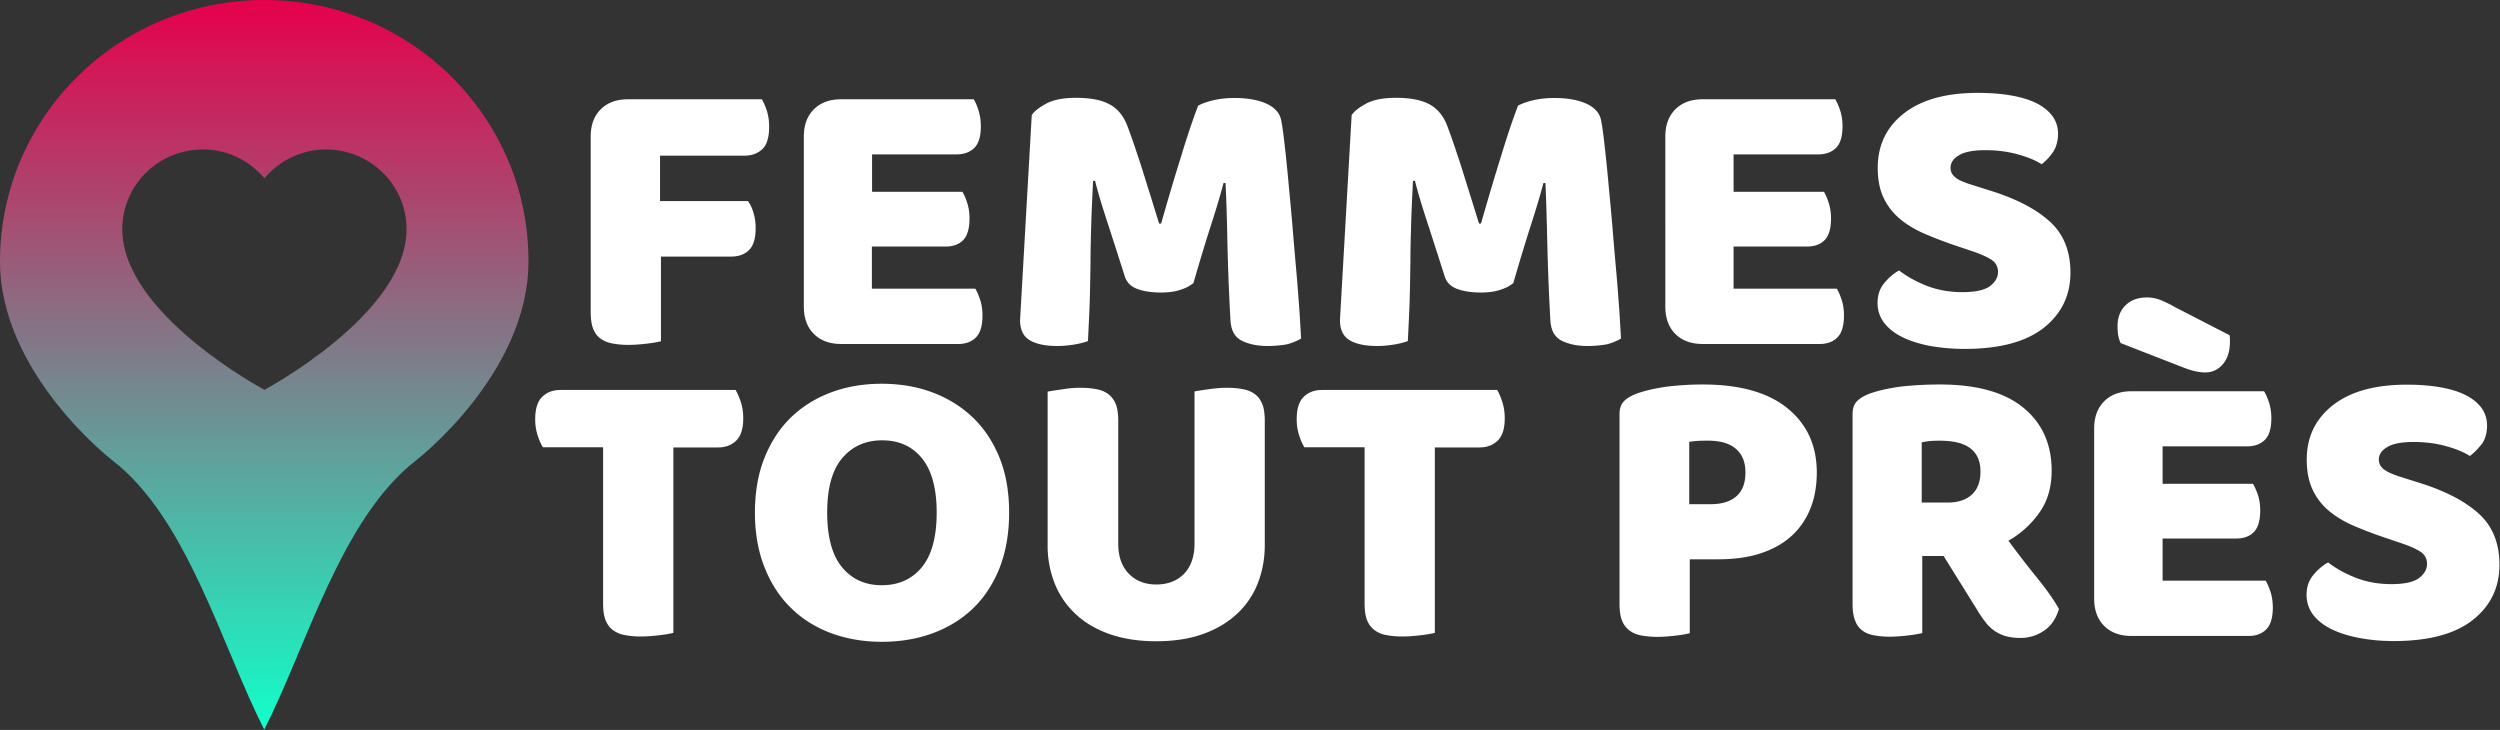
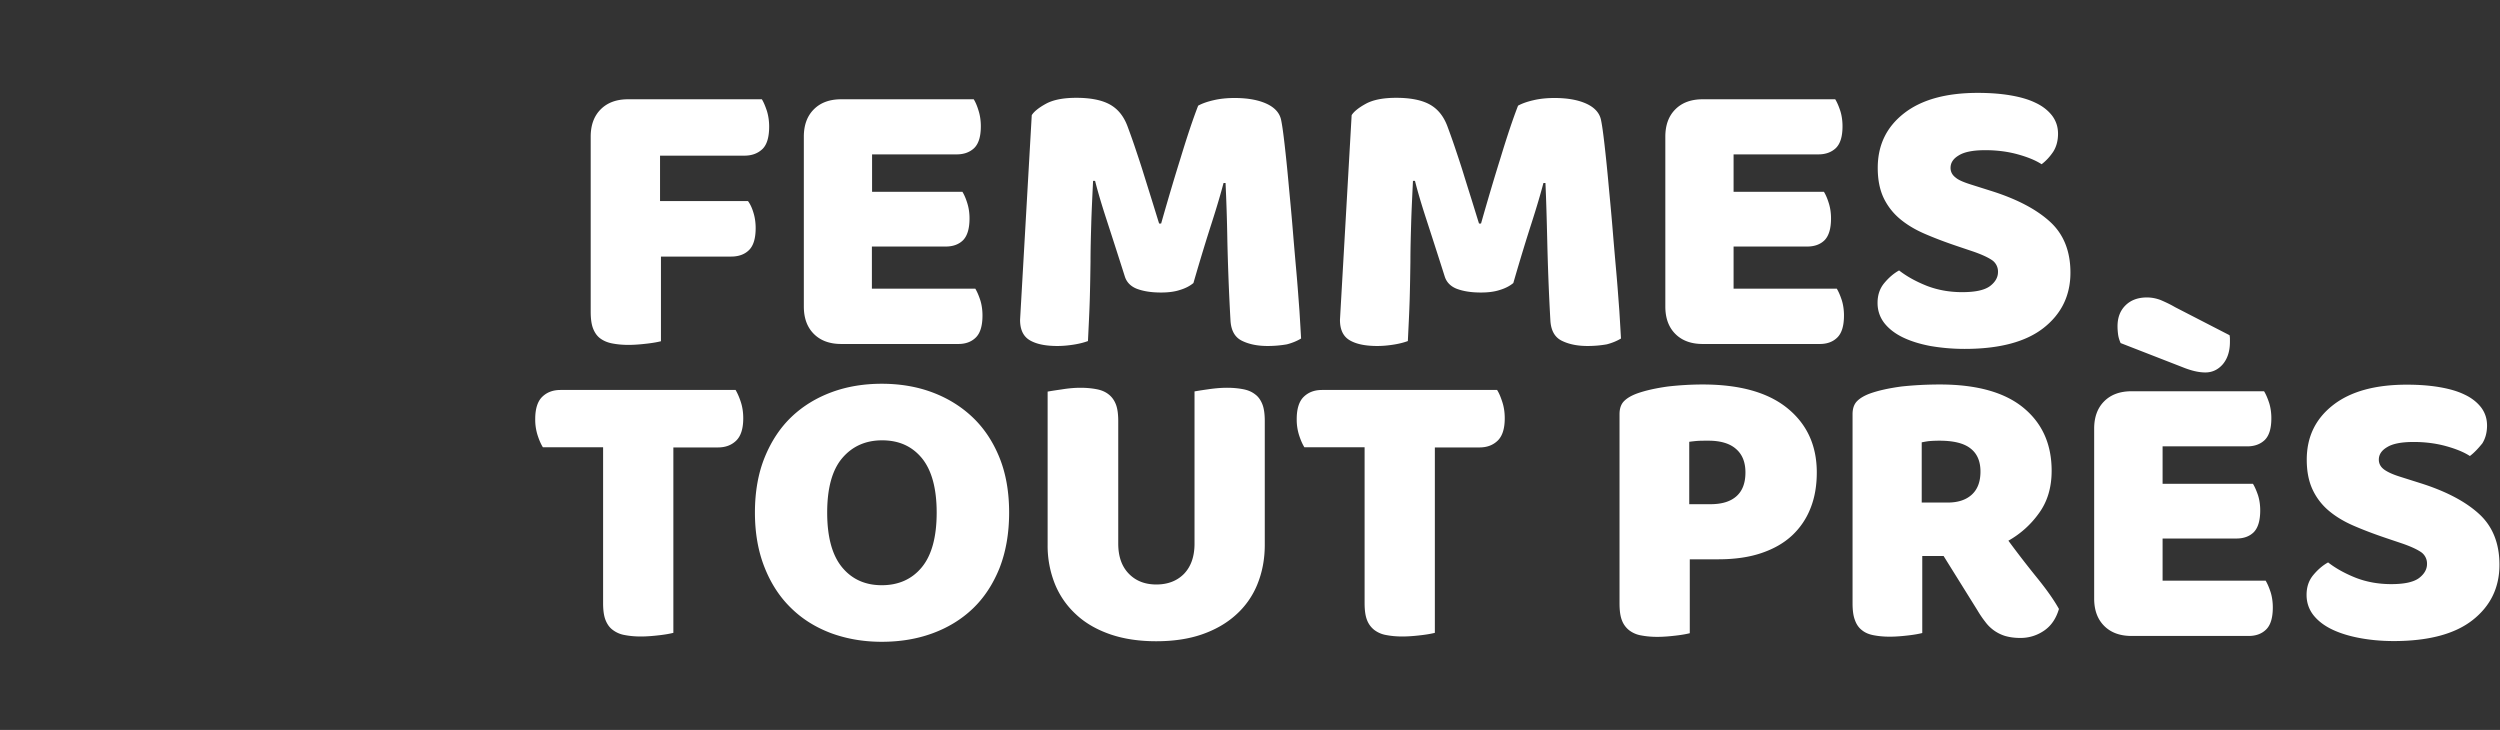
<svg xmlns="http://www.w3.org/2000/svg" width="137" height="40" viewBox="0 0 137 40" fill="none">
  <rect x="0" y="0" width="137" height="40" fill="#333333" stroke="none" />
  <path fill-rule="evenodd" clip-rule="evenodd" d="M135.35 24.99c-.32-.21-.76-.39-1.3-.54-.54-.15-1.14-.23-1.78-.23-.66 0-1.14.09-1.45.28-.31.18-.46.41-.46.69 0 .22.1.4.29.54.19.14.48.27.86.39l1.17.37c1.38.44 2.44 1 3.18 1.68.74.68 1.11 1.61 1.11 2.78 0 1.25-.49 2.26-1.47 3.03s-2.43 1.15-4.33 1.15c-.67 0-1.3-.06-1.88-.17-.58-.11-1.09-.27-1.52-.48-.43-.21-.77-.48-1.01-.79-.24-.32-.36-.68-.36-1.09 0-.43.12-.79.37-1.09.25-.3.52-.53.81-.69.41.32.91.6 1.51.84.59.23 1.24.35 1.95.35.72 0 1.22-.11 1.52-.33.29-.22.44-.48.44-.77a.76.76 0 0 0-.35-.67c-.23-.15-.56-.3-.99-.45l-.92-.31c-.65-.22-1.23-.44-1.76-.67-.53-.23-.98-.5-1.36-.82a3.37 3.37 0 0 1-.89-1.16c-.21-.45-.32-.99-.32-1.64 0-1.25.48-2.24 1.44-2.99s2.31-1.12 4.04-1.12c.63 0 1.22.04 1.76.13s1.01.22 1.4.41c.39.18.69.42.91.7.22.29.33.62.33 1s-.09.71-.26.98c-.22.27-.43.5-.68.69Zm-11.2 6.82c.1.16.19.37.28.64.08.26.12.54.12.84 0 .56-.12.96-.36 1.2s-.56.36-.96.36h-6.42c-.63 0-1.13-.18-1.5-.55-.37-.37-.55-.87-.55-1.5v-9.31c0-.63.18-1.13.55-1.5.37-.37.87-.55 1.5-.55h7.26c.1.16.19.37.28.64.08.26.12.54.12.84 0 .56-.12.95-.36 1.19-.24.23-.56.35-.96.35h-4.64v2.05h4.95c.1.16.19.37.28.63.08.26.12.53.12.83 0 .56-.12.95-.35 1.19-.23.23-.55.35-.95.35h-4.05v2.31h5.64v-.01Zm-3.3-11.4c-.37 0-.78-.1-1.25-.29l-3.39-1.32c-.07-.16-.12-.32-.14-.48-.02-.16-.03-.31-.03-.44 0-.47.14-.85.43-1.14.29-.29.68-.44 1.18-.44.26 0 .51.05.75.14.23.1.5.22.79.39l2.99 1.54c.01.06.02.12.02.18v.18c0 .51-.13.92-.39 1.23-.26.3-.58.45-.96.45ZM108 10.11l1.17.37c1.38.44 2.44 1 3.18 1.68.74.68 1.11 1.61 1.11 2.78 0 1.25-.49 2.26-1.47 3.03s-2.43 1.15-4.33 1.15c-.67 0-1.3-.06-1.88-.16-.58-.11-1.09-.27-1.52-.48-.43-.21-.77-.48-1.01-.79-.24-.32-.36-.68-.36-1.09 0-.43.12-.79.37-1.09.25-.3.52-.53.81-.69.41.32.91.6 1.51.84.59.23 1.24.35 1.95.35.72 0 1.22-.11 1.52-.33.29-.22.44-.48.44-.77a.76.76 0 0 0-.35-.67c-.23-.15-.56-.3-.99-.45l-.92-.31c-.65-.22-1.23-.44-1.76-.67-.53-.23-.98-.5-1.36-.82a3.43 3.43 0 0 1-.89-1.15c-.21-.45-.32-.99-.32-1.64 0-1.25.48-2.24 1.44-2.99s2.31-1.12 4.04-1.12c.63 0 1.22.04 1.76.13s1.01.22 1.4.41c.39.18.69.42.91.7.22.29.33.62.33 1s-.09.71-.26.98c-.18.27-.39.5-.64.69-.32-.21-.76-.39-1.3-.54-.54-.15-1.14-.23-1.78-.23-.66 0-1.14.09-1.45.28-.31.18-.46.41-.46.69 0 .22.1.4.29.54.15.13.44.25.82.37Zm-1.69 10.96c2.02 0 3.55.43 4.58 1.28 1.03.85 1.54 2 1.54 3.45 0 .91-.23 1.69-.7 2.33a5.16 5.16 0 0 1-1.67 1.5c.53.72 1.05 1.39 1.56 2.02.51.63.92 1.2 1.21 1.72-.15.51-.41.91-.8 1.18-.39.27-.83.41-1.31.41-.32 0-.6-.04-.84-.11a2.12 2.12 0 0 1-1.1-.79c-.15-.19-.29-.4-.42-.62l-1.85-2.97h-1.17v4.22c-.16.04-.41.09-.76.13-.34.04-.69.07-1.02.07-.34 0-.63-.03-.89-.08s-.47-.14-.64-.28c-.17-.13-.3-.32-.38-.55-.09-.23-.13-.54-.13-.92V22.7c0-.31.08-.55.25-.72.17-.17.4-.3.69-.41.5-.18 1.08-.3 1.74-.39.66-.07 1.36-.11 2.11-.11Zm-.99 6.47h1.41c.56 0 1-.14 1.32-.43.32-.29.48-.71.48-1.27s-.18-.98-.54-1.26c-.36-.29-.93-.43-1.71-.43-.22 0-.4.01-.53.02s-.28.04-.44.07v3.3h.01Zm-4.67-11.73c.1.16.19.37.28.64.08.26.12.54.12.84 0 .56-.12.96-.36 1.2s-.56.36-.96.36h-6.42c-.63 0-1.13-.18-1.5-.55-.37-.37-.55-.87-.55-1.5V7.49c0-.63.18-1.13.55-1.5.37-.37.87-.55 1.5-.55h7.26c.1.16.19.37.28.64.08.26.12.54.12.84 0 .56-.12.95-.36 1.19-.24.23-.56.35-.96.35H95v2.05h4.95c.1.16.19.37.27.63.08.26.12.53.12.83 0 .56-.12.95-.35 1.19-.23.23-.55.35-.95.35H95v2.31h5.65v-.01Zm-7.34 5.26c2.02 0 3.57.43 4.64 1.3 1.07.87 1.61 2.04 1.61 3.52 0 .72-.11 1.37-.34 1.95a4.06 4.06 0 0 1-1.01 1.5c-.45.42-1.01.74-1.69.97-.68.23-1.47.34-2.36.34H92.6v4.05c-.16.04-.41.09-.76.13-.34.04-.69.07-1.02.07-.34 0-.63-.03-.89-.08a1.48 1.48 0 0 1-.65-.28 1.25 1.25 0 0 1-.4-.55c-.09-.23-.13-.54-.13-.92V22.7c0-.31.08-.55.25-.72.17-.17.4-.3.69-.41.5-.18 1.07-.3 1.71-.39.62-.07 1.26-.11 1.91-.11Zm-.75 6.56h1.17c.62 0 1.09-.14 1.42-.43.33-.29.5-.72.5-1.31 0-.56-.17-.99-.52-1.29-.34-.3-.85-.45-1.51-.45-.23 0-.43 0-.58.01-.15.01-.31.03-.47.05v3.42h-.01Zm-5.57-8.67c-.56 0-1.03-.1-1.41-.29-.38-.19-.59-.56-.62-1.12-.09-1.6-.14-3.04-.17-4.31-.03-1.27-.06-2.35-.1-3.21h-.11c-.15.57-.36 1.29-.64 2.16-.28.87-.62 1.97-1.01 3.32-.19.16-.44.29-.74.38-.3.1-.65.14-1.04.14-.53 0-.96-.07-1.31-.2-.34-.13-.57-.36-.67-.68-.41-1.29-.75-2.34-1.01-3.14-.26-.8-.47-1.5-.62-2.1h-.11c-.04.87-.08 1.65-.1 2.36-.02.71-.04 1.4-.04 2.08-.01.67-.02 1.36-.04 2.05-.02.69-.06 1.45-.1 2.29-.19.07-.44.14-.75.19-.31.05-.62.08-.92.08-.65 0-1.15-.1-1.51-.31-.36-.21-.54-.58-.54-1.12l.64-11.22c.12-.19.37-.4.77-.62.4-.22.95-.33 1.67-.33.78 0 1.39.12 1.83.36.44.24.76.63.97 1.18.13.35.28.76.43 1.21.15.45.31.92.46 1.41.15.49.3.96.45 1.44.15.48.28.91.4 1.29h.11c.35-1.23.7-2.42 1.06-3.57.35-1.15.67-2.12.97-2.89.22-.12.5-.22.85-.3.34-.08.73-.12 1.15-.12.72 0 1.31.11 1.76.32.45.21.72.52.79.91.06.29.12.74.19 1.35.07.61.14 1.29.21 2.06.07.76.15 1.57.22 2.42.07.85.14 1.67.21 2.45.07.78.12 1.5.17 2.16.04.65.07 1.16.09 1.51-.25.15-.51.25-.78.32-.29.05-.63.09-1.06.09Zm-4.66 3.08c.09.28.13.57.13.88 0 .57-.13.98-.39 1.23s-.59.37-1 .37h-2.44v10.16c-.16.04-.41.09-.76.13-.34.04-.69.07-1.02.07-.34 0-.63-.03-.89-.08a1.48 1.48 0 0 1-.65-.28 1.25 1.25 0 0 1-.4-.55c-.09-.23-.13-.54-.13-.92v-8.54h-3.3c-.1-.16-.2-.38-.29-.66a2.84 2.84 0 0 1-.13-.88c0-.57.13-.98.39-1.23s.59-.37 1-.37h9.59c.11.17.2.39.29.67Zm-12.87-3.08c-.56 0-1.03-.1-1.41-.29-.38-.19-.59-.56-.62-1.12-.09-1.6-.14-3.04-.17-4.31-.02-1.28-.06-2.35-.1-3.21h-.11c-.15.57-.36 1.29-.64 2.16-.28.87-.62 1.97-1.01 3.32-.19.16-.44.29-.74.38-.3.1-.65.14-1.04.14-.53 0-.96-.07-1.31-.2-.34-.13-.57-.36-.67-.68-.41-1.29-.75-2.34-1.01-3.14-.26-.8-.47-1.5-.62-2.1h-.11c-.04.87-.08 1.65-.1 2.36-.02.71-.04 1.4-.04 2.08-.01.67-.02 1.36-.04 2.05-.02.69-.06 1.45-.1 2.29-.19.07-.44.14-.75.19-.31.05-.62.08-.92.08-.65 0-1.15-.1-1.51-.31-.36-.21-.54-.58-.54-1.12l.64-11.22c.12-.19.37-.4.77-.62.4-.22.95-.33 1.67-.33.78 0 1.39.12 1.83.36.44.24.76.63.97 1.18.13.35.28.76.43 1.21.15.45.31.92.46 1.41l.45 1.44c.15.48.28.91.4 1.29h.11c.35-1.23.7-2.42 1.06-3.57.35-1.15.67-2.12.97-2.89.22-.12.5-.22.85-.3.34-.08.73-.12 1.15-.12.72 0 1.31.11 1.76.32.45.21.72.52.79.91.06.29.12.74.19 1.35.07.61.14 1.29.21 2.06.07.76.15 1.57.22 2.42.07.85.14 1.67.21 2.45.07.78.12 1.5.17 2.16.04.65.07 1.16.09 1.51-.25.15-.51.25-.78.32-.29.05-.64.09-1.06.09ZM53.3 33.36c-.62.59-1.36 1.04-2.21 1.35-.85.31-1.77.46-2.77.46s-1.92-.16-2.77-.47c-.85-.32-1.58-.77-2.2-1.38-.62-.6-1.1-1.34-1.45-2.22-.35-.88-.53-1.88-.53-3.01 0-1.14.18-2.16.54-3.04.36-.88.85-1.62 1.47-2.21.62-.59 1.36-1.04 2.2-1.35.84-.31 1.76-.46 2.74-.46.98 0 1.9.15 2.74.46.84.31 1.58.76 2.21 1.35.63.59 1.13 1.33 1.49 2.21.36.88.54 1.89.54 3.04 0 1.14-.18 2.16-.53 3.05-.36.89-.85 1.63-1.47 2.22Zm-2.77-8.24c-.54-.66-1.26-.99-2.19-.99-.91 0-1.64.33-2.19.98-.55.65-.82 1.65-.82 2.98s.27 2.33.81 2.99c.54.66 1.27.99 2.18.99.92 0 1.66-.33 2.2-.99.54-.66.81-1.66.81-2.99 0-1.32-.27-2.31-.8-2.97Zm2.91-9.31c.1.16.19.37.28.64.08.26.12.54.12.84 0 .56-.12.96-.36 1.2s-.56.36-.96.36H46.1c-.63 0-1.13-.18-1.5-.55-.37-.37-.55-.87-.55-1.5V7.49c0-.63.18-1.13.55-1.5.37-.37.87-.55 1.5-.55h7.26c.1.16.19.37.27.64.08.26.12.54.12.84 0 .56-.12.95-.36 1.19-.24.23-.56.35-.96.35h-4.64v2.05h4.95c.1.16.19.37.27.63.08.26.12.53.12.83 0 .56-.12.95-.35 1.19-.23.23-.55.35-.95.35h-4.05v2.31h5.66v-.01ZM40.79 8.53h-4.62v2.49h4.82c.12.16.22.37.3.64.08.26.12.54.12.84 0 .56-.12.96-.36 1.2s-.57.36-.98.36h-3.85v4.64c-.16.04-.41.09-.76.13-.34.04-.69.07-1.02.07-.34 0-.63-.03-.89-.08s-.47-.14-.65-.27c-.18-.13-.31-.32-.4-.55-.09-.23-.13-.54-.13-.92V7.49c0-.63.18-1.13.55-1.5.37-.37.87-.55 1.5-.55h7.33c.1.16.19.38.28.65.08.27.12.55.12.85 0 .57-.12.98-.36 1.22-.26.25-.59.37-1 .37Zm-.19 13.51c.09.28.13.57.13.88 0 .57-.13.98-.39 1.23s-.59.37-1 .37H36.9v10.16c-.16.04-.41.09-.76.13-.34.04-.69.07-1.02.07-.34 0-.63-.03-.89-.08a1.48 1.48 0 0 1-.65-.28c-.18-.13-.31-.32-.4-.55-.09-.23-.13-.54-.13-.92v-8.54h-3.3c-.1-.16-.2-.38-.29-.66a2.84 2.84 0 0 1-.13-.88c0-.57.13-.98.39-1.23s.59-.37 1-.37h9.59c.1.17.2.39.29.67Zm18.61-.79c.34 0 .63.03.89.08s.47.14.65.28c.18.14.31.32.4.55.09.23.13.54.13.92v6.71c0 .7.19 1.25.58 1.65.39.4.89.59 1.51.59.63 0 1.14-.2 1.52-.59.38-.4.57-.95.57-1.65v-8.34c.16-.03.42-.07.77-.12.35-.05.69-.08 1.01-.08.34 0 .63.03.89.08s.47.14.65.28c.18.13.31.32.4.55.09.23.13.54.13.92v6.78c0 .79-.14 1.51-.41 2.17a4.5 4.5 0 0 1-1.18 1.67c-.51.46-1.14.82-1.87 1.07-.73.25-1.56.37-2.49.37-.92 0-1.75-.12-2.49-.37-.73-.25-1.36-.6-1.87-1.07-.51-.46-.91-1.02-1.18-1.67a5.63 5.63 0 0 1-.41-2.17v-8.4c.16-.03.42-.07.77-.12.37-.06.7-.09 1.03-.09Z" fill="#fff" />
-   <path d="M14.49 0C6.48 0 0 6.42 0 14.33c0 6.15 6.15 10.89 6.15 10.89 4.127 3.17 6.018 10.235 8.33 14.76 2.315-4.53 4.207-11.576 8.33-14.76 0 0 6.15-4.74 6.15-10.89C28.98 6.42 22.49 0 14.49 0Zm0 21.36s-7.79-4.14-7.79-8.8c0-2.41 1.97-4.37 4.42-4.37 1.36 0 2.56.62 3.37 1.58.81-.96 2.02-1.58 3.37-1.58 2.44 0 4.42 1.96 4.42 4.37 0 4.66-7.79 8.8-7.79 8.8Z" fill="url(#a)" />
  <defs>
    <linearGradient id="a" x1="14.489" y1="39.984" x2="14.489" y2="0" gradientUnits="userSpaceOnUse">
      <stop stop-color="#11FFCA" />
      <stop offset="1" stop-color="#E6004C" />
    </linearGradient>
  </defs>
</svg>